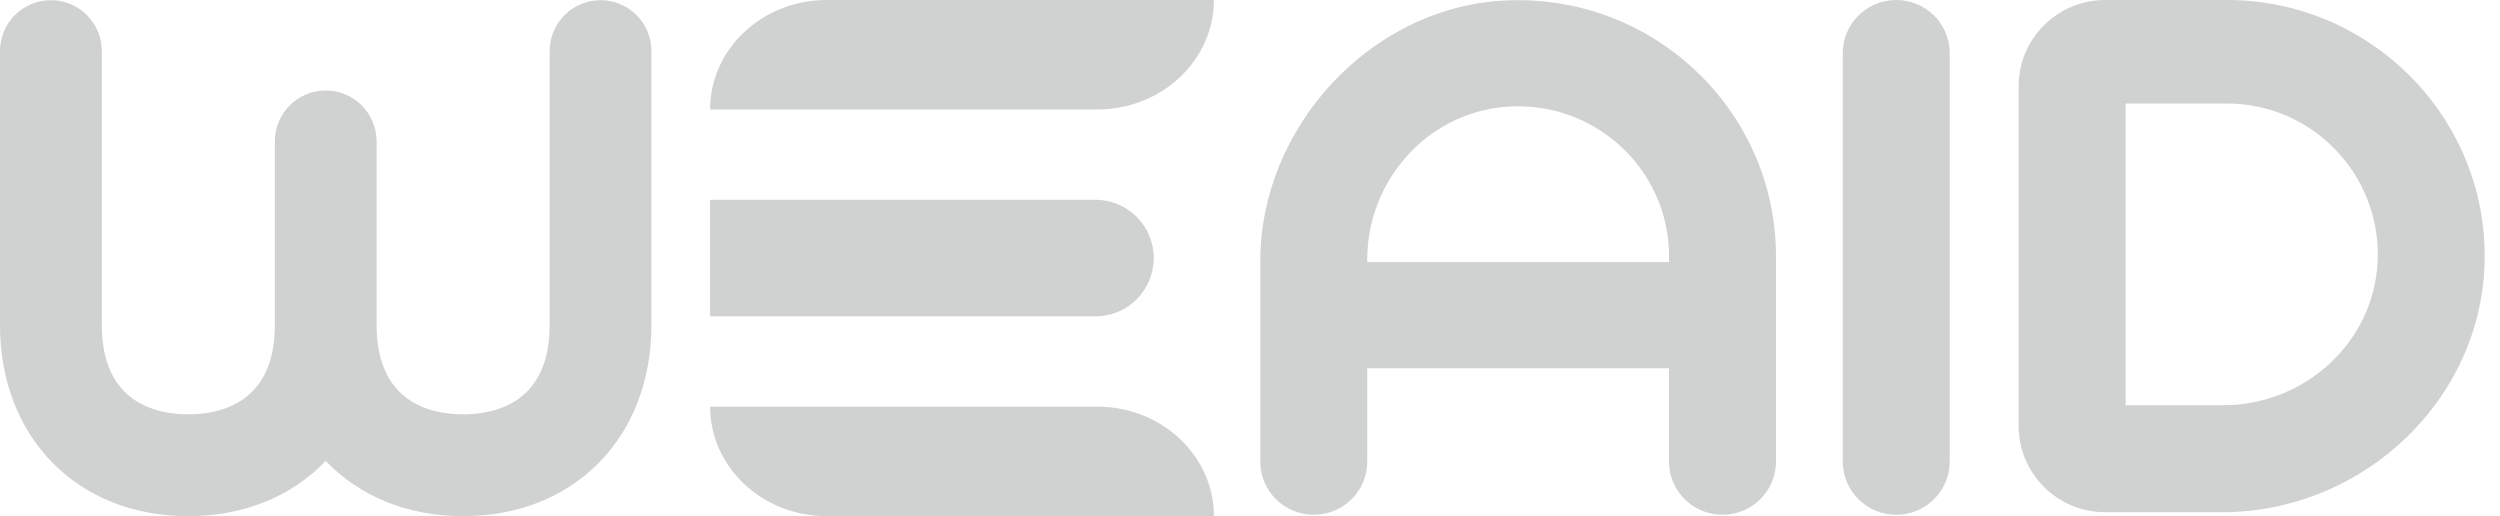
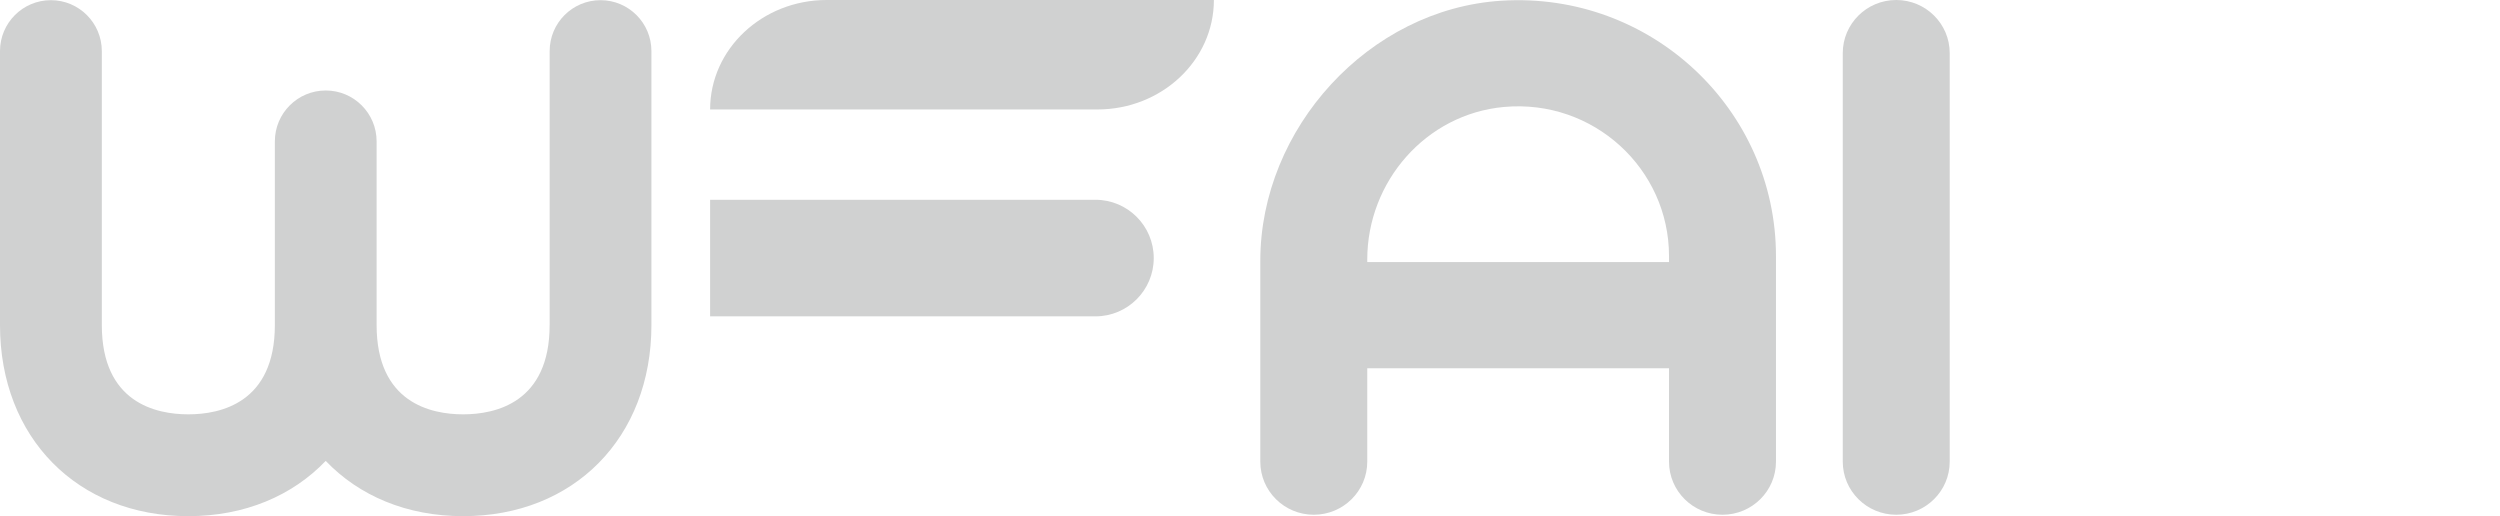
<svg xmlns="http://www.w3.org/2000/svg" width="155" height="32" viewBox="0 0 155 32" fill="none">
  <g clip-path="url(#clip0_37_473)">
    <path d="M34.077 20.154C34.077 24.97 30.715 25.689 28.714 25.689C26.712 25.689 23.35 24.97 23.35 20.154V8.765C23.35 7.023 21.938 5.61 20.196 5.61C18.454 5.61 17.041 7.023 17.041 8.765V20.154C17.041 24.97 13.68 25.689 11.676 25.689C9.672 25.689 6.313 24.97 6.313 20.154V3.167C6.311 1.424 4.898 0.011 3.155 0.011C1.413 0.011 0 1.424 0 3.167V20.155C0 27.131 4.801 32.002 11.674 32.002C15.173 32.002 18.128 30.736 20.194 28.576C22.258 30.736 25.215 32.002 28.714 32.002C35.588 32.002 40.388 27.131 40.388 20.155V3.167C40.388 1.424 38.975 0.011 37.233 0.011C35.491 0.011 34.079 1.424 34.079 3.166V20.154H34.077Z" fill="#D0D1D1" />
    <path d="M44.027 6.787H68.035C72.026 6.787 75.261 3.747 75.261 0H51.253C47.263 0 44.027 3.039 44.027 6.787Z" fill="#D0D1D1" />
    <path d="M44.027 19.614H67.918C69.914 19.614 71.532 17.996 71.532 16C71.532 14.004 69.914 12.386 67.918 12.386H44.027V19.612V19.614Z" fill="#D0D1D1" />
    <path d="M117.566 0C119.398 0 120.882 1.475 120.882 3.294V28.62C120.882 30.439 119.398 31.914 117.566 31.914C115.735 31.914 114.251 30.439 114.251 28.62V3.294C114.251 1.475 115.735 0 117.566 0Z" fill="#D0D1D1" />
-     <path d="M137.749 31.757H130.529C127.563 31.757 125.158 29.369 125.158 26.423V5.334C125.158 2.388 127.563 0 130.529 0H138.068C146.789 0 153.901 6.975 154.049 15.605C154.201 24.489 146.692 31.759 137.749 31.759V31.757ZM131.79 25.125H137.839C142.904 25.125 147.224 21.195 147.416 16.132C147.618 10.811 143.347 6.417 138.07 6.417H131.791V25.125H131.79Z" fill="#D0D1D1" />
    <path d="M93.091 0.044C84.856 0.562 78.139 7.978 78.139 16.168V28.624C78.139 30.441 79.623 31.914 81.455 31.914C83.286 31.914 84.77 30.441 84.77 28.624V22.833H103.479V28.624C103.479 30.441 104.962 31.914 106.794 31.914C108.626 31.914 110.11 30.441 110.11 28.624V15.877C110.11 6.789 102.371 -0.538 93.092 0.044H93.091ZM84.77 16.251V16.091C84.77 11.259 88.403 7.07 93.252 6.631C98.8 6.13 103.479 10.47 103.479 15.876V16.249H84.77V16.251Z" fill="#D0D1D1" />
-     <path d="M75.263 32H51.255C47.264 32 44.029 28.961 44.029 25.213H68.037C72.027 25.213 75.263 28.253 75.263 32Z" fill="#D0D1D1" />
  </g>
  <defs>
    <clipPath id="clip0_37_473">
      <rect width="154.051" height="32" fill="white" />
    </clipPath>
  </defs>
</svg>